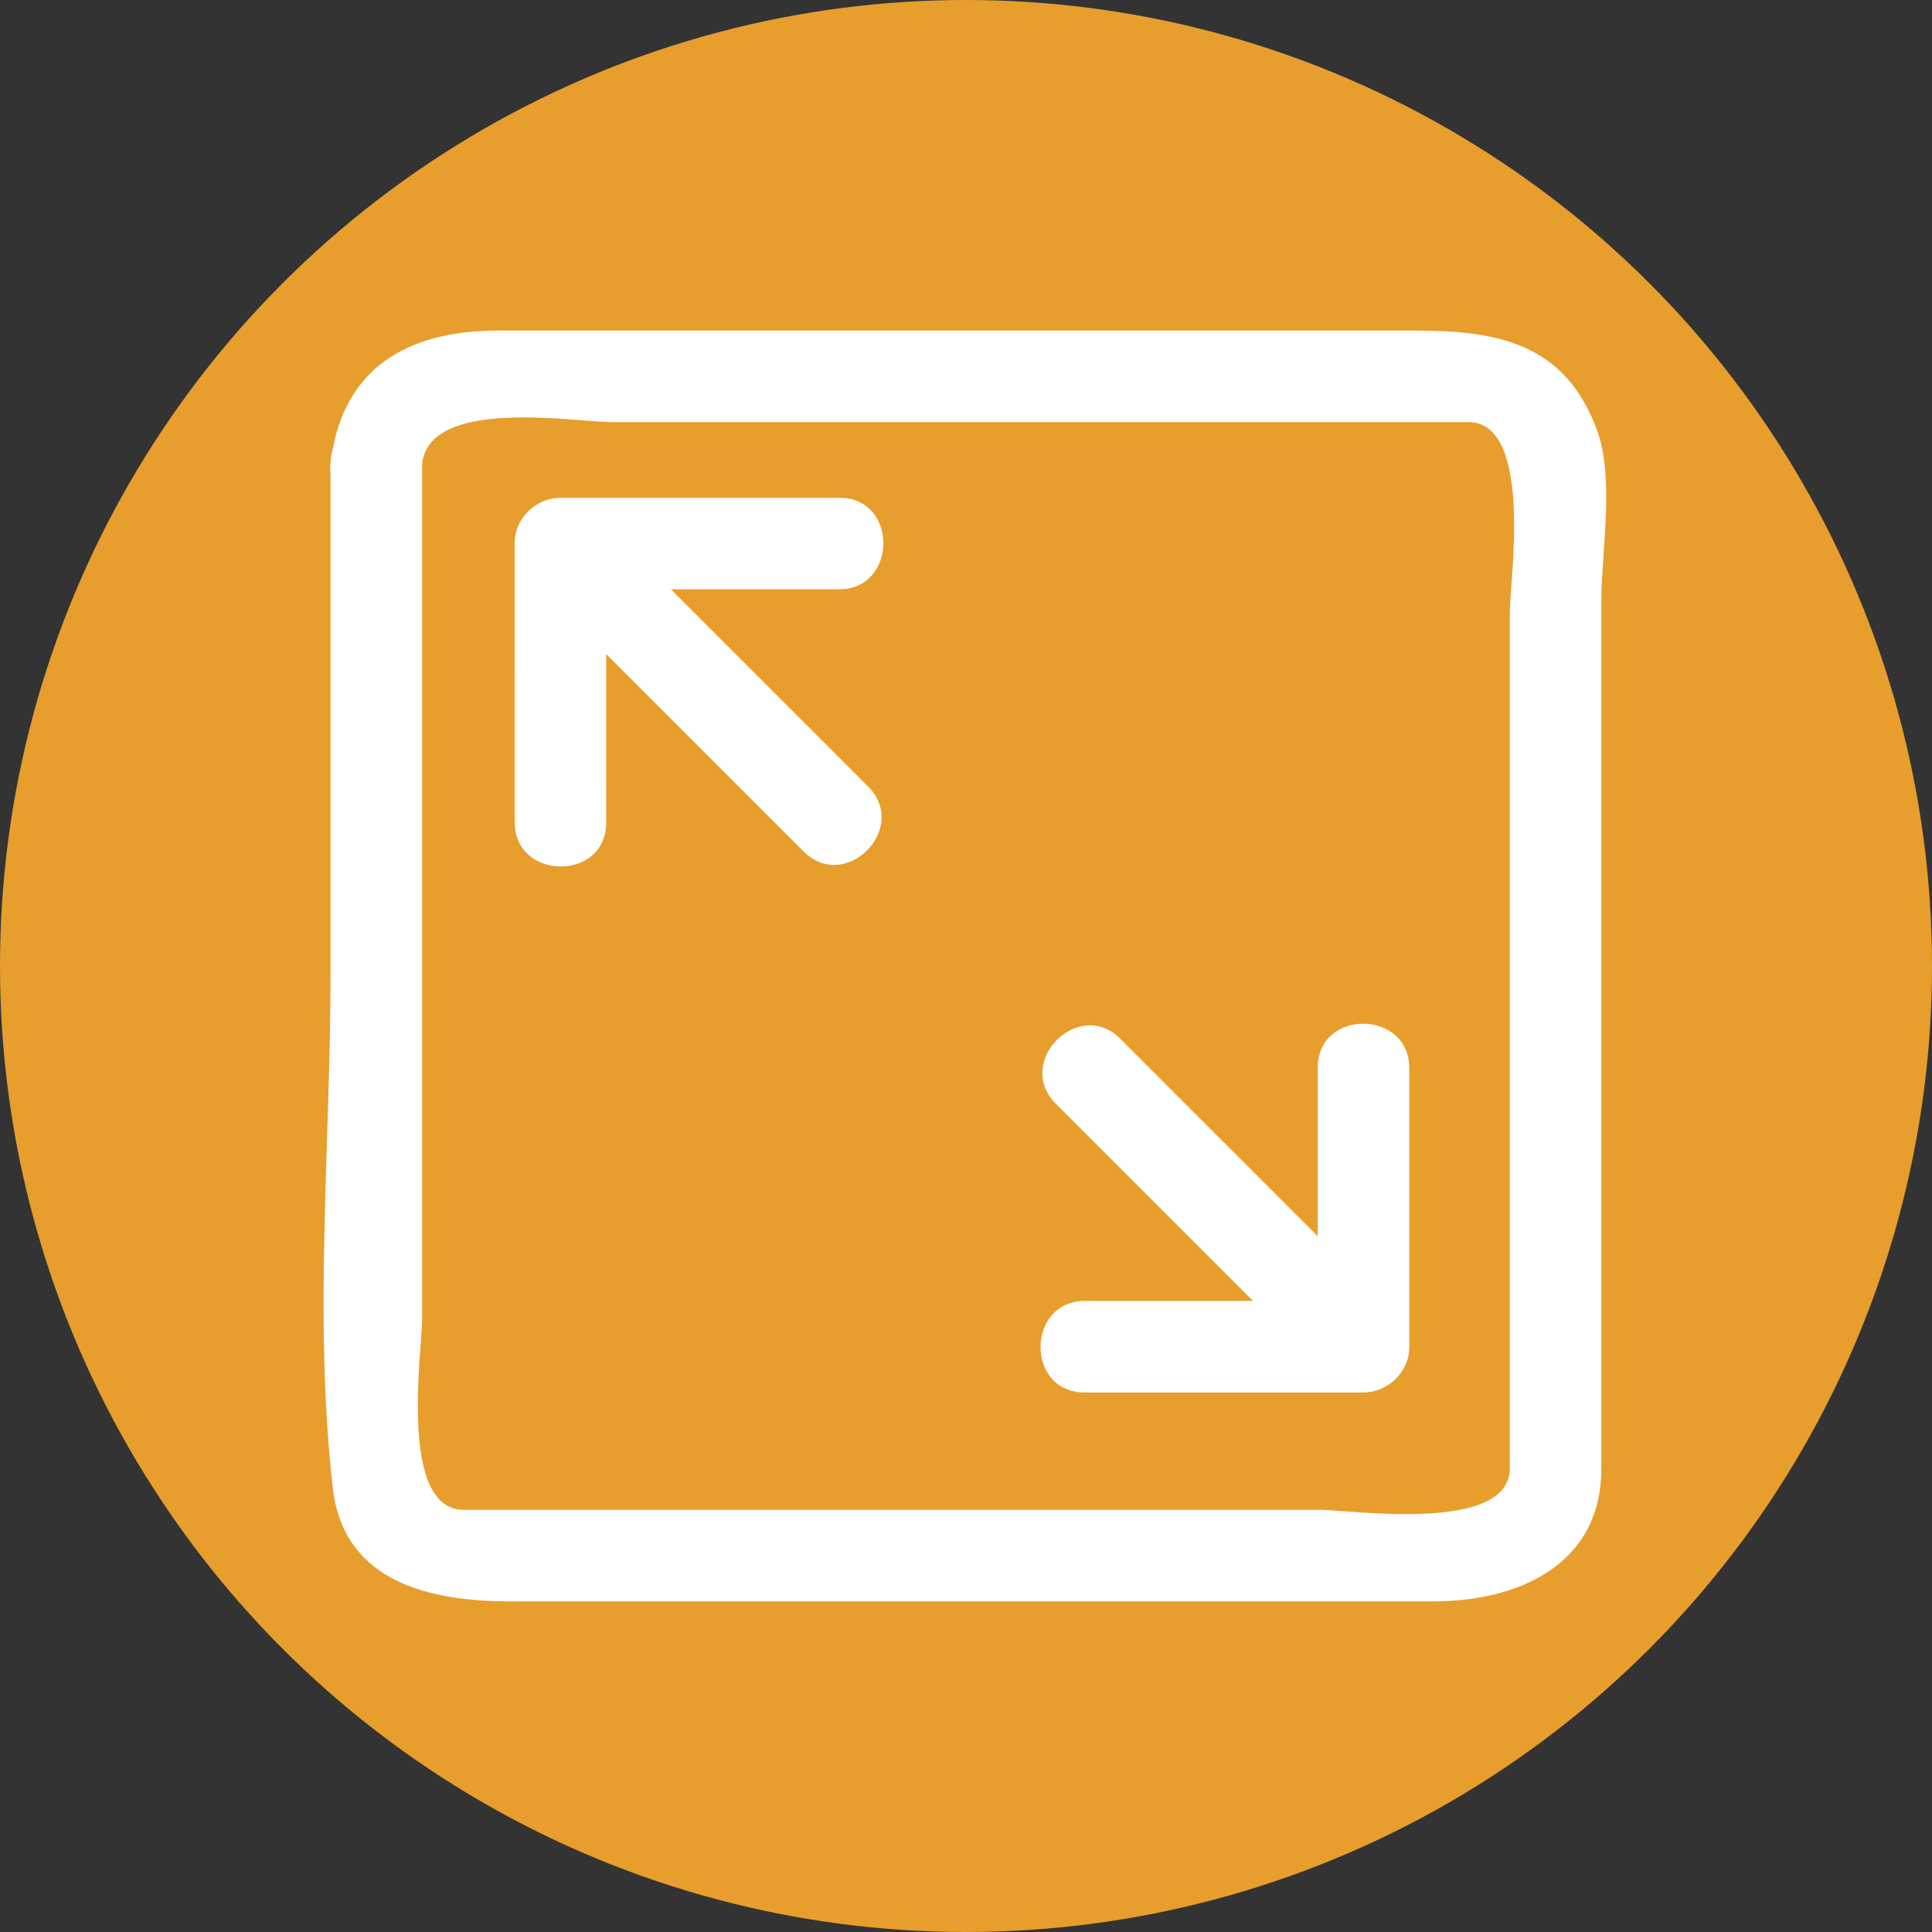
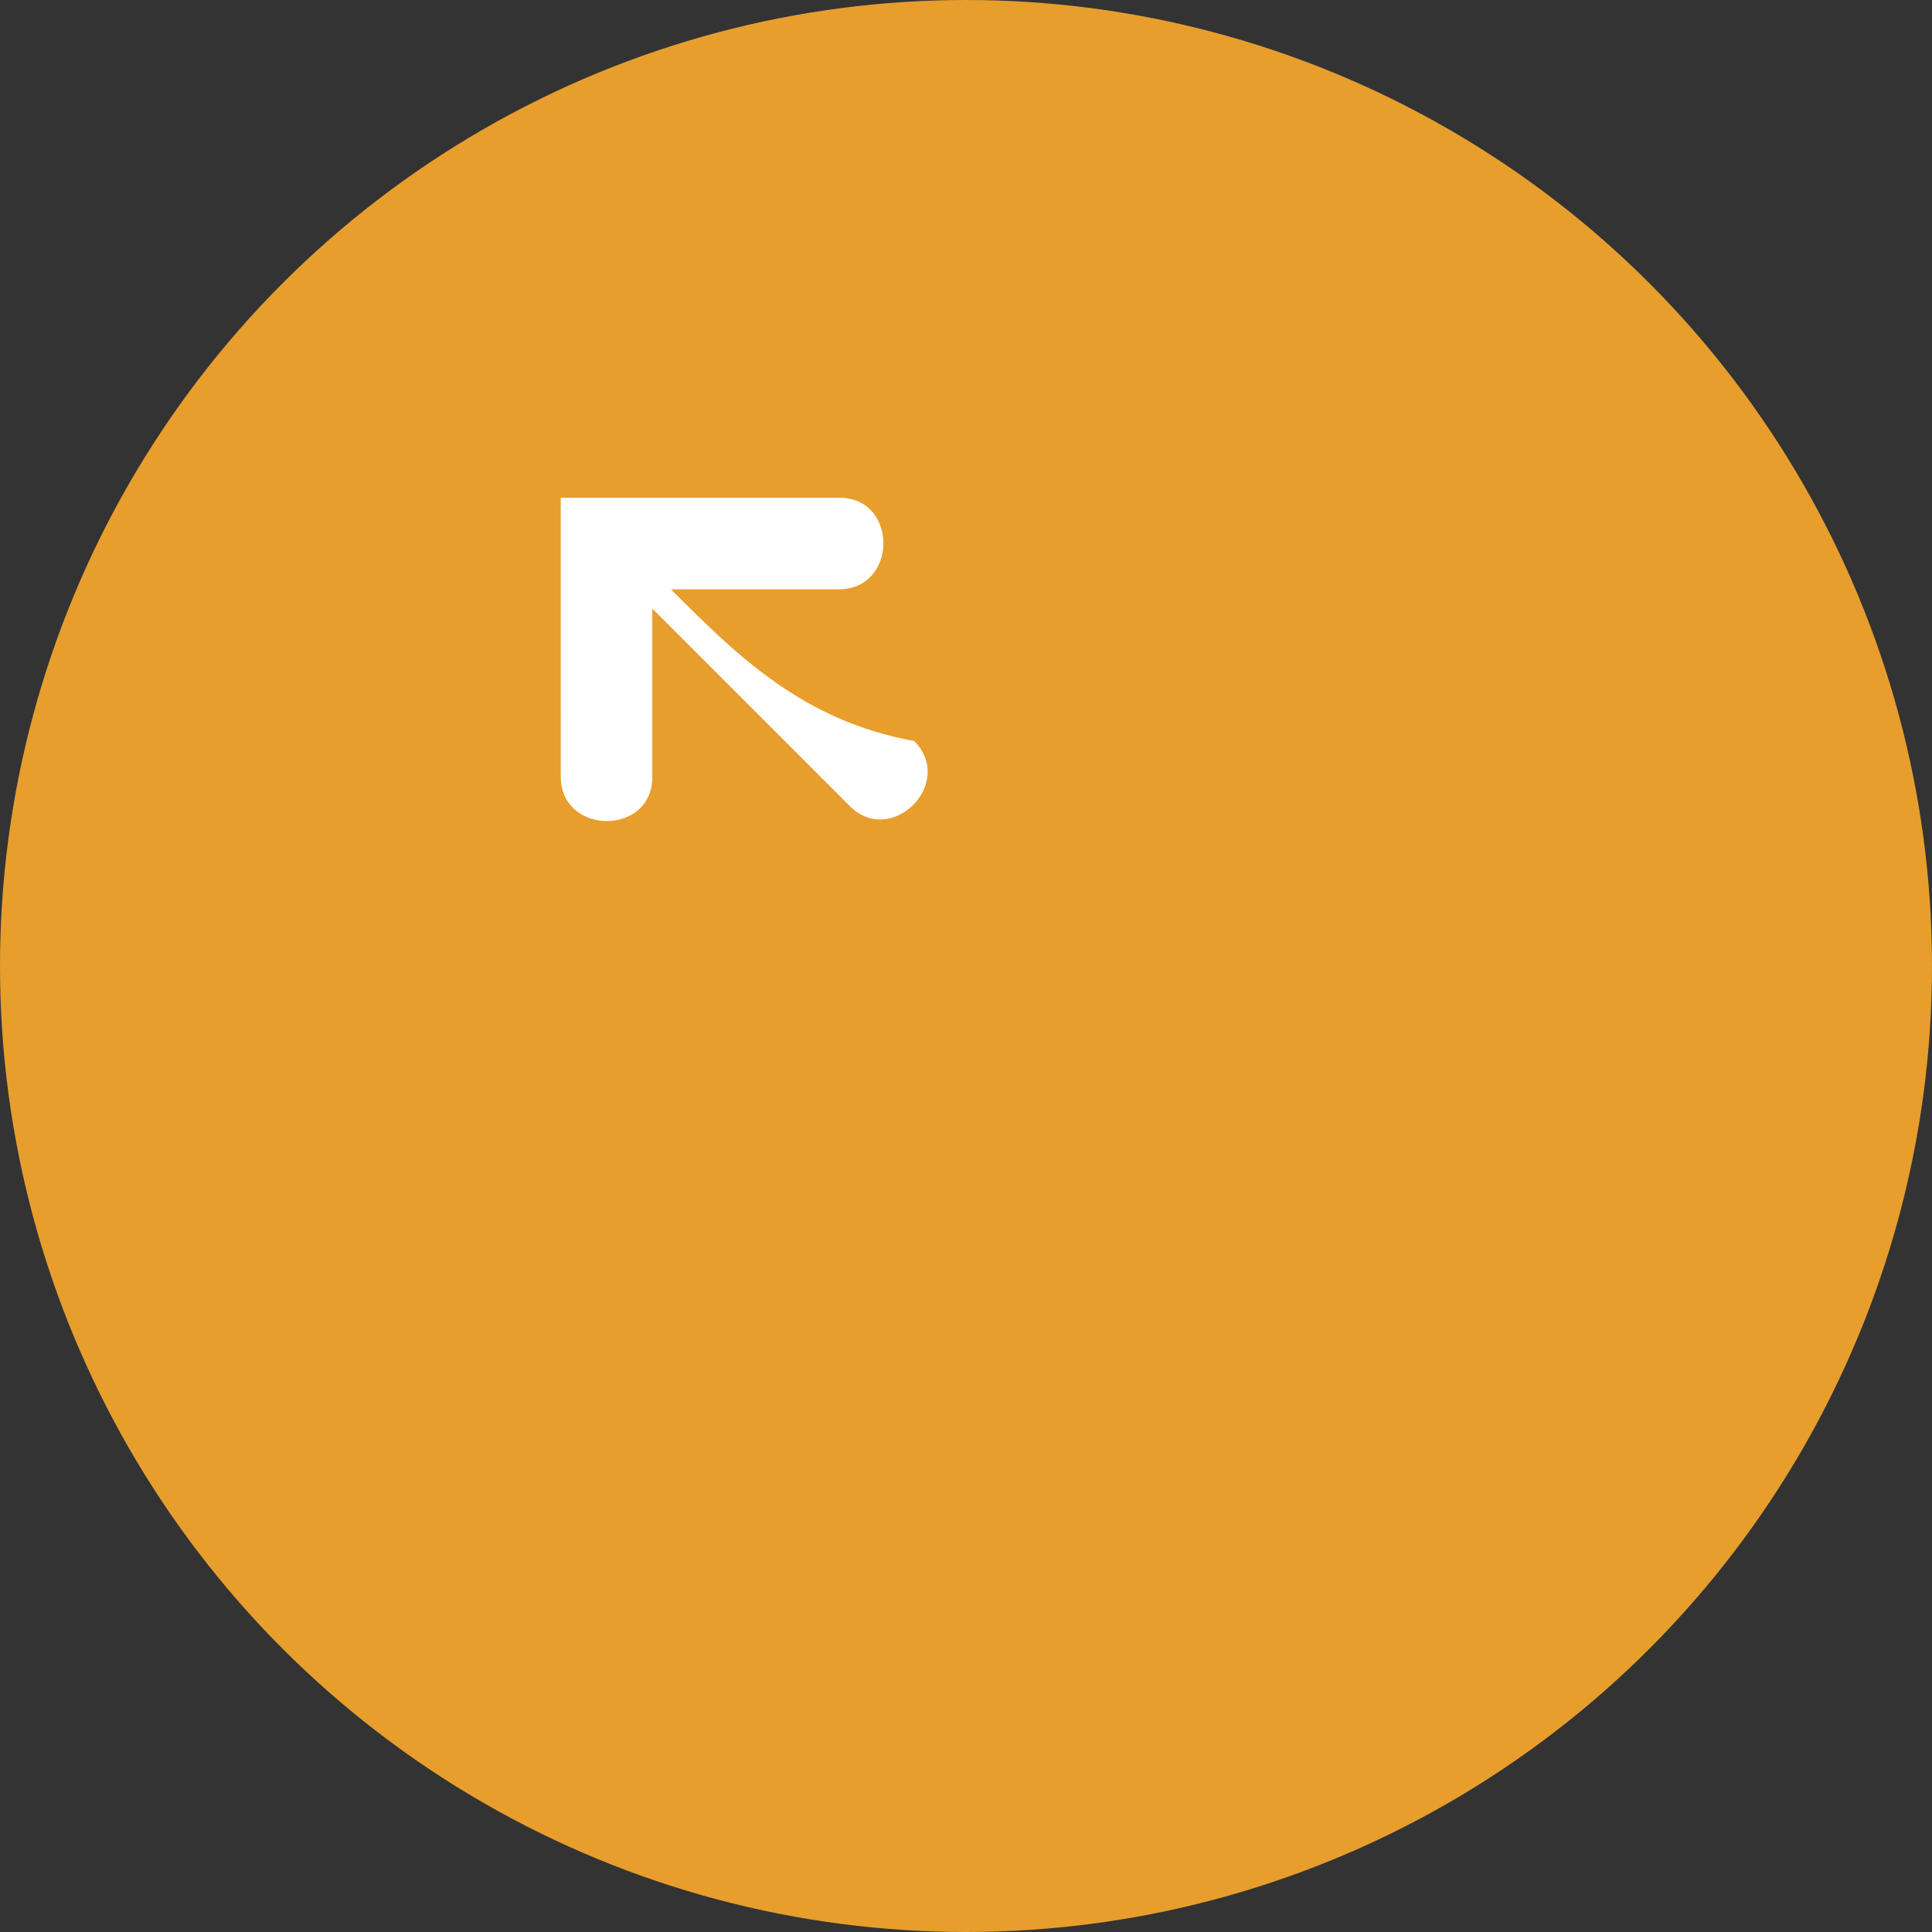
<svg xmlns="http://www.w3.org/2000/svg" height="800px" width="800px" version="1.1" id="Layer_1" viewBox="0 0 473.654 473.654" xml:space="preserve">
  <rect x="0" y="0" width="473.654" height="473.654" fill="#333333" stroke="none" />
  <circle style="fill:#E79E2D;" cx="236.827" cy="236.827" r="236.827" />
  <g>
-     <path style="fill:#FFFFFF;" d="M164.489,144.482c13.717,0,27.434-0.004,41.15-0.004c14.491-0.004,14.618-22.445,0.161-22.445   c-22.778,0.004-45.555,0.007-68.329,0.007c-6.077,0.004-11.301,5-11.301,11.14c0,22.774,0.004,45.548,0.007,68.322   c0,14.487,22.441,14.614,22.441,0.161c0-13.777,0-27.549-0.004-41.322c16.136,16.136,32.273,32.276,48.413,48.413   c10.224,10.224,26.031-5.699,15.785-15.953C196.702,176.695,180.595,160.589,164.489,144.482z" />
-     <path style="fill:#FFFFFF;" d="M345.503,261.905c0-14.487-22.441-14.614-22.441-0.161c0,13.777,0,27.549,0.004,41.326   c-16.136-16.136-32.273-32.276-48.413-48.409c-10.224-10.224-26.035,5.703-15.785,15.953c16.11,16.11,32.216,32.213,48.323,48.319   c-13.717,0-27.437,0-41.154,0c-14.491,0-14.618,22.445-0.161,22.445c22.778,0,45.555,0,68.329,0c6.081,0,11.301-5,11.301-11.14   C345.507,307.46,345.507,284.683,345.503,261.905z" />
-     <path style="fill:#FFFFFF;" d="M391.642,105.8c-7.816-21.873-24.805-24.763-44.916-24.763c-54.142,0-108.283,0-162.428,0   c-20.725,0-41.449,0-62.174,0c-20.624,0-36.648,7.965-40.544,29.049c-0.314,1.043-0.542,2.161-0.542,3.429   c-0.112,0.976-0.093,1.874,0,2.719c0,40.791,0,81.579,0,122.374c0,41.356-4.177,85.102,0.561,126.248   c2.692,23.384,24.397,27.74,43.54,27.74c23.14,0,46.281,0,69.421,0c52.313,0,104.626,0,156.939,0   c20.182,0,41.083-8.627,41.083-32.542c0-13.997,0-27.994,0-41.992c0-56.886,0-113.769,0-170.655   C392.592,135.447,395.83,117.52,391.642,105.8z M370.15,149.942c0,28.309,0,56.621,0,84.929c0,41.693,0,83.392,0,125.089   c0,16.084-39.243,10.187-46.457,10.187c-28.309,0-56.617,0-84.926,0c-41.696,0-83.392,0-125.092,0   c-16.088,0-10.19-39.232-10.19-46.453c0-28.309,0-56.621,0-84.929c0-41.693,0-83.392,0-125.089   c1.885-16.376,37.527-10.194,46.457-10.194c28.309,0,56.617,0,84.926,0c41.696,0,83.392,0,125.092,0   C376.044,103.481,370.15,142.721,370.15,149.942z" />
+     <path style="fill:#FFFFFF;" d="M164.489,144.482c13.717,0,27.434-0.004,41.15-0.004c14.491-0.004,14.618-22.445,0.161-22.445   c-22.778,0.004-45.555,0.007-68.329,0.007c0,22.774,0.004,45.548,0.007,68.322   c0,14.487,22.441,14.614,22.441,0.161c0-13.777,0-27.549-0.004-41.322c16.136,16.136,32.273,32.276,48.413,48.413   c10.224,10.224,26.031-5.699,15.785-15.953C196.702,176.695,180.595,160.589,164.489,144.482z" />
  </g>
</svg>